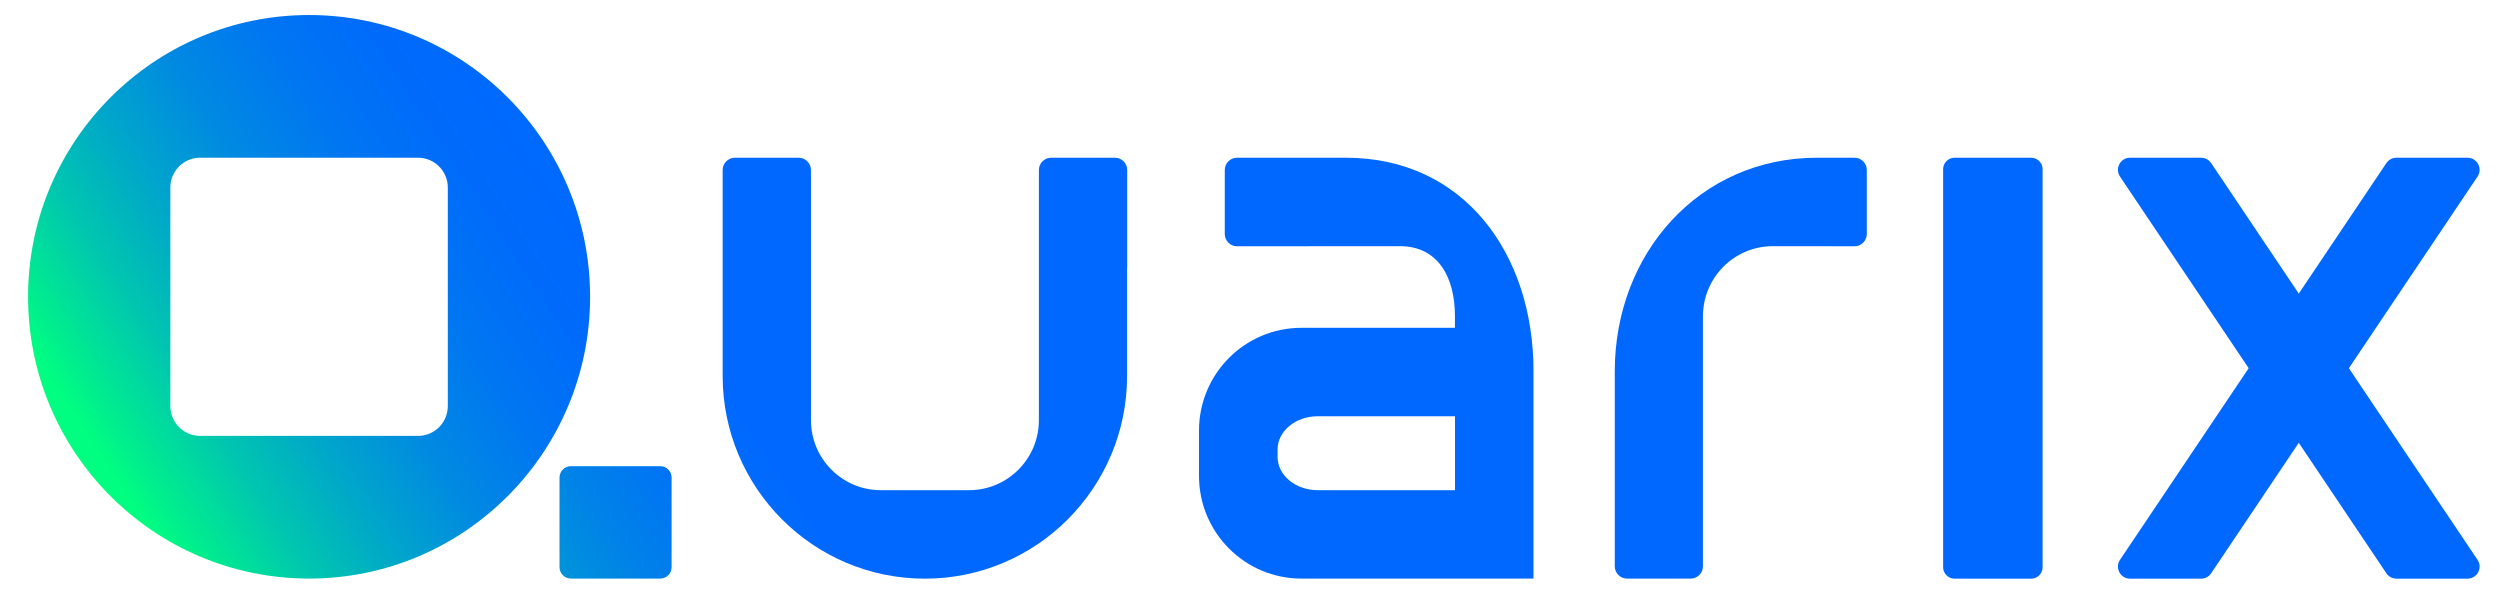
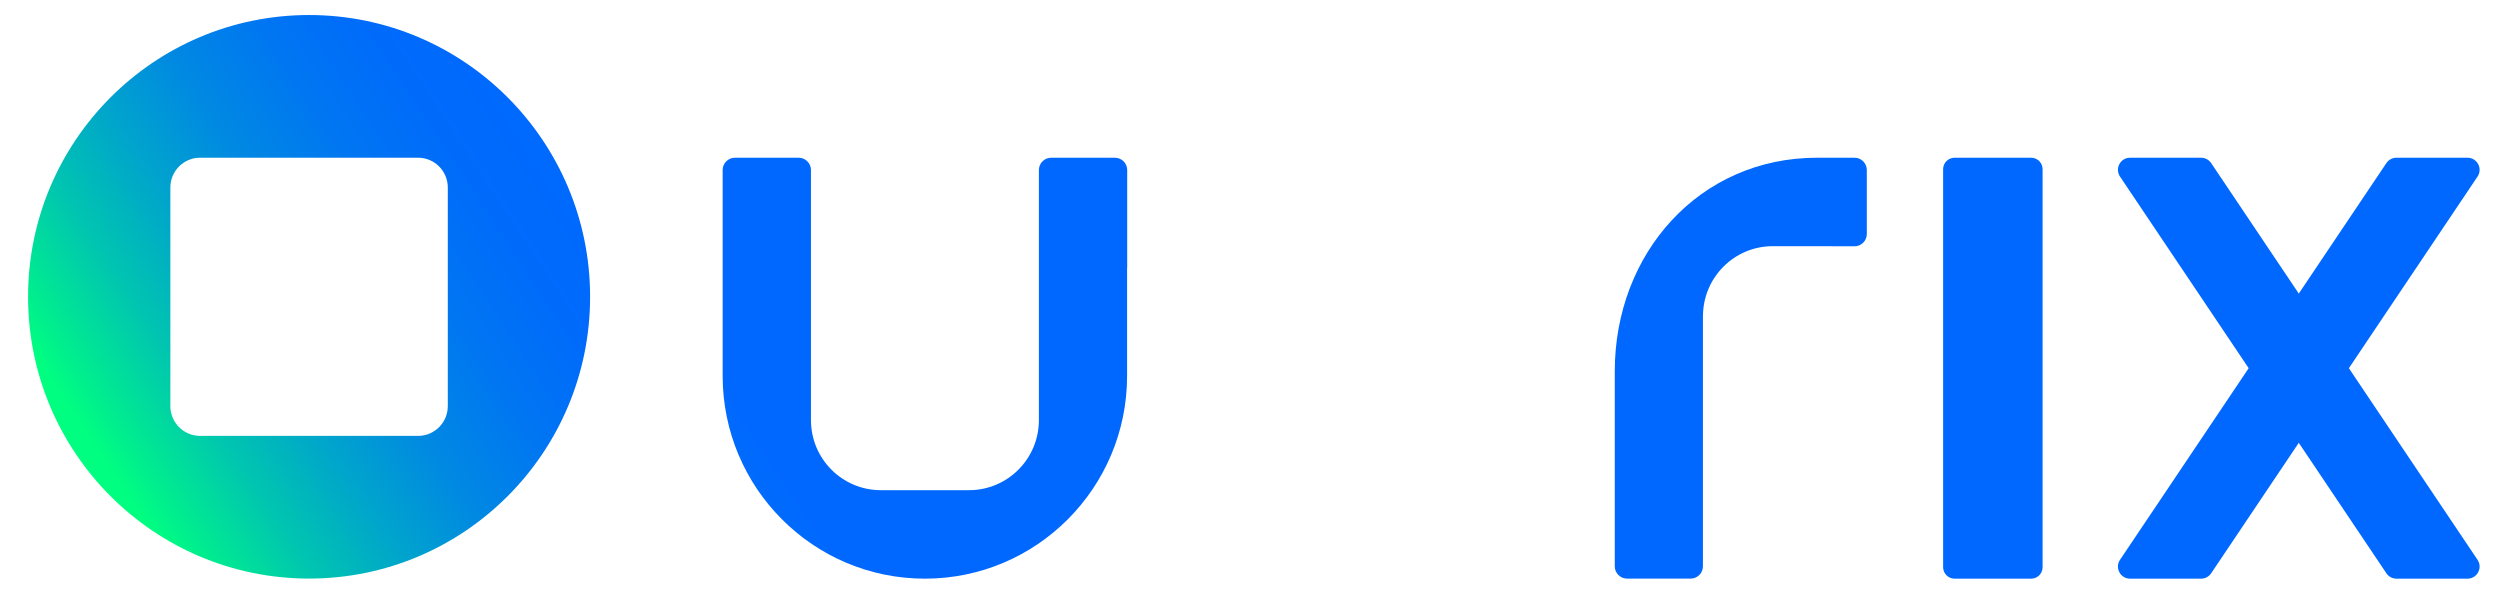
<svg xmlns="http://www.w3.org/2000/svg" width="207" height="49" viewBox="0 0 207 49" fill="none">
  <path d="M93.332 14.077C93.332 13.518 92.876 13.06 92.319 13.06L87.034 13.06C86.476 13.06 86.02 13.518 86.02 14.077L86.02 34.789C86.02 37.989 83.431 40.586 80.24 40.586L72.928 40.586C69.737 40.586 67.148 37.989 67.148 34.789L67.148 14.077C67.148 13.518 66.692 13.06 66.134 13.06L60.849 13.06C60.292 13.06 59.836 13.518 59.836 14.077L59.836 22.088L59.836 31.124C59.836 40.395 67.334 47.913 76.58 47.913C85.826 47.913 93.323 40.395 93.323 31.124L93.323 22.199C93.323 22.163 93.332 22.128 93.332 22.092L93.332 14.077Z" fill="url(#paint0_linear_320_29843)" />
-   <path d="M126.975 30.742C126.975 20.978 121.191 13.06 111.449 13.06L102.424 13.06C101.867 13.06 101.411 13.518 101.411 14.077L101.411 19.376C101.411 19.935 101.867 20.392 102.424 20.392L115.906 20.383C119.097 20.383 120.469 22.98 120.469 26.18L120.469 27.143L107.762 27.143C103.075 27.143 99.277 30.951 99.277 35.65L99.277 39.401C99.277 44.1 103.075 47.908 107.762 47.908L126.971 47.908L126.971 30.742L126.975 30.742ZM120.474 34.47L120.474 40.586L109.108 40.586C107.271 40.586 105.784 39.356 105.784 37.834L105.784 37.217C105.784 35.699 107.271 34.465 109.108 34.465L120.474 34.465L120.474 34.47Z" fill="url(#paint1_linear_320_29843)" />
  <path d="M182.256 13.06L176.365 13.06C175.564 13.06 175.091 13.957 175.538 14.623L197.593 47.469C197.779 47.744 198.088 47.913 198.42 47.913L204.311 47.913C205.113 47.913 205.586 47.016 205.139 46.351L183.084 13.504C182.898 13.229 182.588 13.06 182.256 13.06Z" fill="url(#paint2_linear_320_29843)" />
  <path d="M198.42 13.06L204.311 13.06C205.113 13.06 205.586 13.957 205.139 14.623L183.084 47.469C182.898 47.744 182.588 47.913 182.256 47.913L176.365 47.913C175.564 47.913 175.091 47.016 175.538 46.351L197.593 13.504C197.779 13.229 198.088 13.06 198.42 13.06Z" fill="url(#paint3_linear_320_29843)" />
  <path d="M141.006 26.18C141.006 22.98 143.595 20.383 146.786 20.383L151.651 20.383C151.686 20.383 151.726 20.392 151.761 20.392L153.558 20.392C154.116 20.392 154.572 19.935 154.572 19.376L154.572 14.077C154.572 13.518 154.116 13.06 153.558 13.06L152.908 13.06L150.447 13.06C140.705 13.06 133.703 20.978 133.703 30.742L133.703 46.892C133.703 47.451 134.159 47.908 134.717 47.908L139.988 47.908C140.546 47.908 141.002 47.451 141.002 46.892L141.002 26.18L141.006 26.18Z" fill="url(#paint4_linear_320_29843)" />
  <path d="M168.18 13.06L161.838 13.06C161.315 13.06 160.891 13.486 160.891 14.01L160.891 46.963C160.891 47.488 161.315 47.913 161.838 47.913L168.18 47.913C168.703 47.913 169.127 47.488 169.127 46.963L169.127 14.01C169.127 13.486 168.703 13.06 168.18 13.06Z" fill="url(#paint5_linear_320_29843)" />
-   <path d="M54.667 38.6L47.271 38.6C46.75 38.6 46.328 39.023 46.328 39.545L46.328 46.961C46.328 47.483 46.75 47.906 47.271 47.906L54.667 47.906C55.187 47.906 55.609 47.483 55.609 46.961L55.609 39.545C55.609 39.023 55.187 38.6 54.667 38.6Z" fill="url(#paint6_linear_320_29843)" />
  <path d="M25.592 1.244C12.743 1.244 2.324 11.691 2.324 24.575C2.324 37.459 12.743 47.906 25.592 47.906C38.441 47.906 48.86 37.459 48.86 24.575C48.86 11.691 38.445 1.244 25.592 1.244ZM37.078 33.624C37.078 34.987 35.975 36.092 34.617 36.092L16.567 36.092C15.208 36.092 14.106 34.987 14.106 33.624L14.106 15.526C14.106 14.163 15.208 13.058 16.567 13.058L34.617 13.058C35.975 13.058 37.078 14.163 37.078 15.526L37.078 33.624Z" fill="url(#paint7_linear_320_29843)" />
  <defs>
    <linearGradient id="paint0_linear_320_29843" x1="22.316" y1="62.736" x2="62.77" y2="36.124" gradientUnits="userSpaceOnUse">
      <stop offset="0.04" stop-color="#00FF80" />
      <stop offset="0.26" stop-color="#00CFA7" />
      <stop offset="0.49" stop-color="#00A3CD" />
      <stop offset="0.7" stop-color="#0082E8" />
      <stop offset="0.88" stop-color="#006FF9" />
      <stop offset="1" stop-color="#0068FF" />
    </linearGradient>
    <linearGradient id="paint1_linear_320_29843" x1="35.494" y1="82.77" x2="75.948" y2="56.158" gradientUnits="userSpaceOnUse">
      <stop offset="0.04" stop-color="#00FF80" />
      <stop offset="0.26" stop-color="#00CFA7" />
      <stop offset="0.49" stop-color="#00A3CD" />
      <stop offset="0.7" stop-color="#0082E8" />
      <stop offset="0.88" stop-color="#006FF9" />
      <stop offset="1" stop-color="#0068FF" />
    </linearGradient>
    <linearGradient id="paint2_linear_320_29843" x1="58.469" y1="117.697" x2="98.923" y2="91.09" gradientUnits="userSpaceOnUse">
      <stop offset="0.04" stop-color="#00FF80" />
      <stop offset="0.26" stop-color="#00CFA7" />
      <stop offset="0.49" stop-color="#00A3CD" />
      <stop offset="0.7" stop-color="#0082E8" />
      <stop offset="0.88" stop-color="#006FF9" />
      <stop offset="1" stop-color="#0068FF" />
    </linearGradient>
    <linearGradient id="paint3_linear_320_29843" x1="58.469" y1="117.697" x2="98.923" y2="91.09" gradientUnits="userSpaceOnUse">
      <stop offset="0.04" stop-color="#00FF80" />
      <stop offset="0.26" stop-color="#00CFA7" />
      <stop offset="0.49" stop-color="#00A3CD" />
      <stop offset="0.7" stop-color="#0082E8" />
      <stop offset="0.88" stop-color="#006FF9" />
      <stop offset="1" stop-color="#0068FF" />
    </linearGradient>
    <linearGradient id="paint4_linear_320_29843" x1="44.076" y1="95.813" x2="84.53" y2="69.206" gradientUnits="userSpaceOnUse">
      <stop offset="0.04" stop-color="#00FF80" />
      <stop offset="0.26" stop-color="#00CFA7" />
      <stop offset="0.49" stop-color="#00A3CD" />
      <stop offset="0.7" stop-color="#0082E8" />
      <stop offset="0.88" stop-color="#006FF9" />
      <stop offset="1" stop-color="#0068FF" />
    </linearGradient>
    <linearGradient id="paint5_linear_320_29843" x1="54.01" y1="103.895" x2="93.325" y2="78.035" gradientUnits="userSpaceOnUse">
      <stop offset="0.04" stop-color="#00FF80" />
      <stop offset="0.26" stop-color="#00CFA7" />
      <stop offset="0.49" stop-color="#00A3CD" />
      <stop offset="0.7" stop-color="#0082E8" />
      <stop offset="0.88" stop-color="#006FF9" />
      <stop offset="1" stop-color="#0068FF" />
    </linearGradient>
    <linearGradient id="paint6_linear_320_29843" x1="22.069" y1="62.37" x2="62.523" y2="35.758" gradientUnits="userSpaceOnUse">
      <stop offset="0.04" stop-color="#00FF80" />
      <stop offset="0.26" stop-color="#00CFA7" />
      <stop offset="0.49" stop-color="#00A3CD" />
      <stop offset="0.7" stop-color="#0082E8" />
      <stop offset="0.88" stop-color="#006FF9" />
      <stop offset="1" stop-color="#0068FF" />
    </linearGradient>
    <linearGradient id="paint7_linear_320_29843" x1="5.816" y1="37.659" x2="46.27" y2="11.047" gradientUnits="userSpaceOnUse">
      <stop offset="0.04" stop-color="#00FF80" />
      <stop offset="0.09" stop-color="#00EF8D" />
      <stop offset="0.23" stop-color="#00C6AF" />
      <stop offset="0.38" stop-color="#00A4CC" />
      <stop offset="0.52" stop-color="#0089E2" />
      <stop offset="0.68" stop-color="#0076F2" />
      <stop offset="0.83" stop-color="#006BFB" />
      <stop offset="1" stop-color="#0068FF" />
    </linearGradient>
  </defs>
</svg>